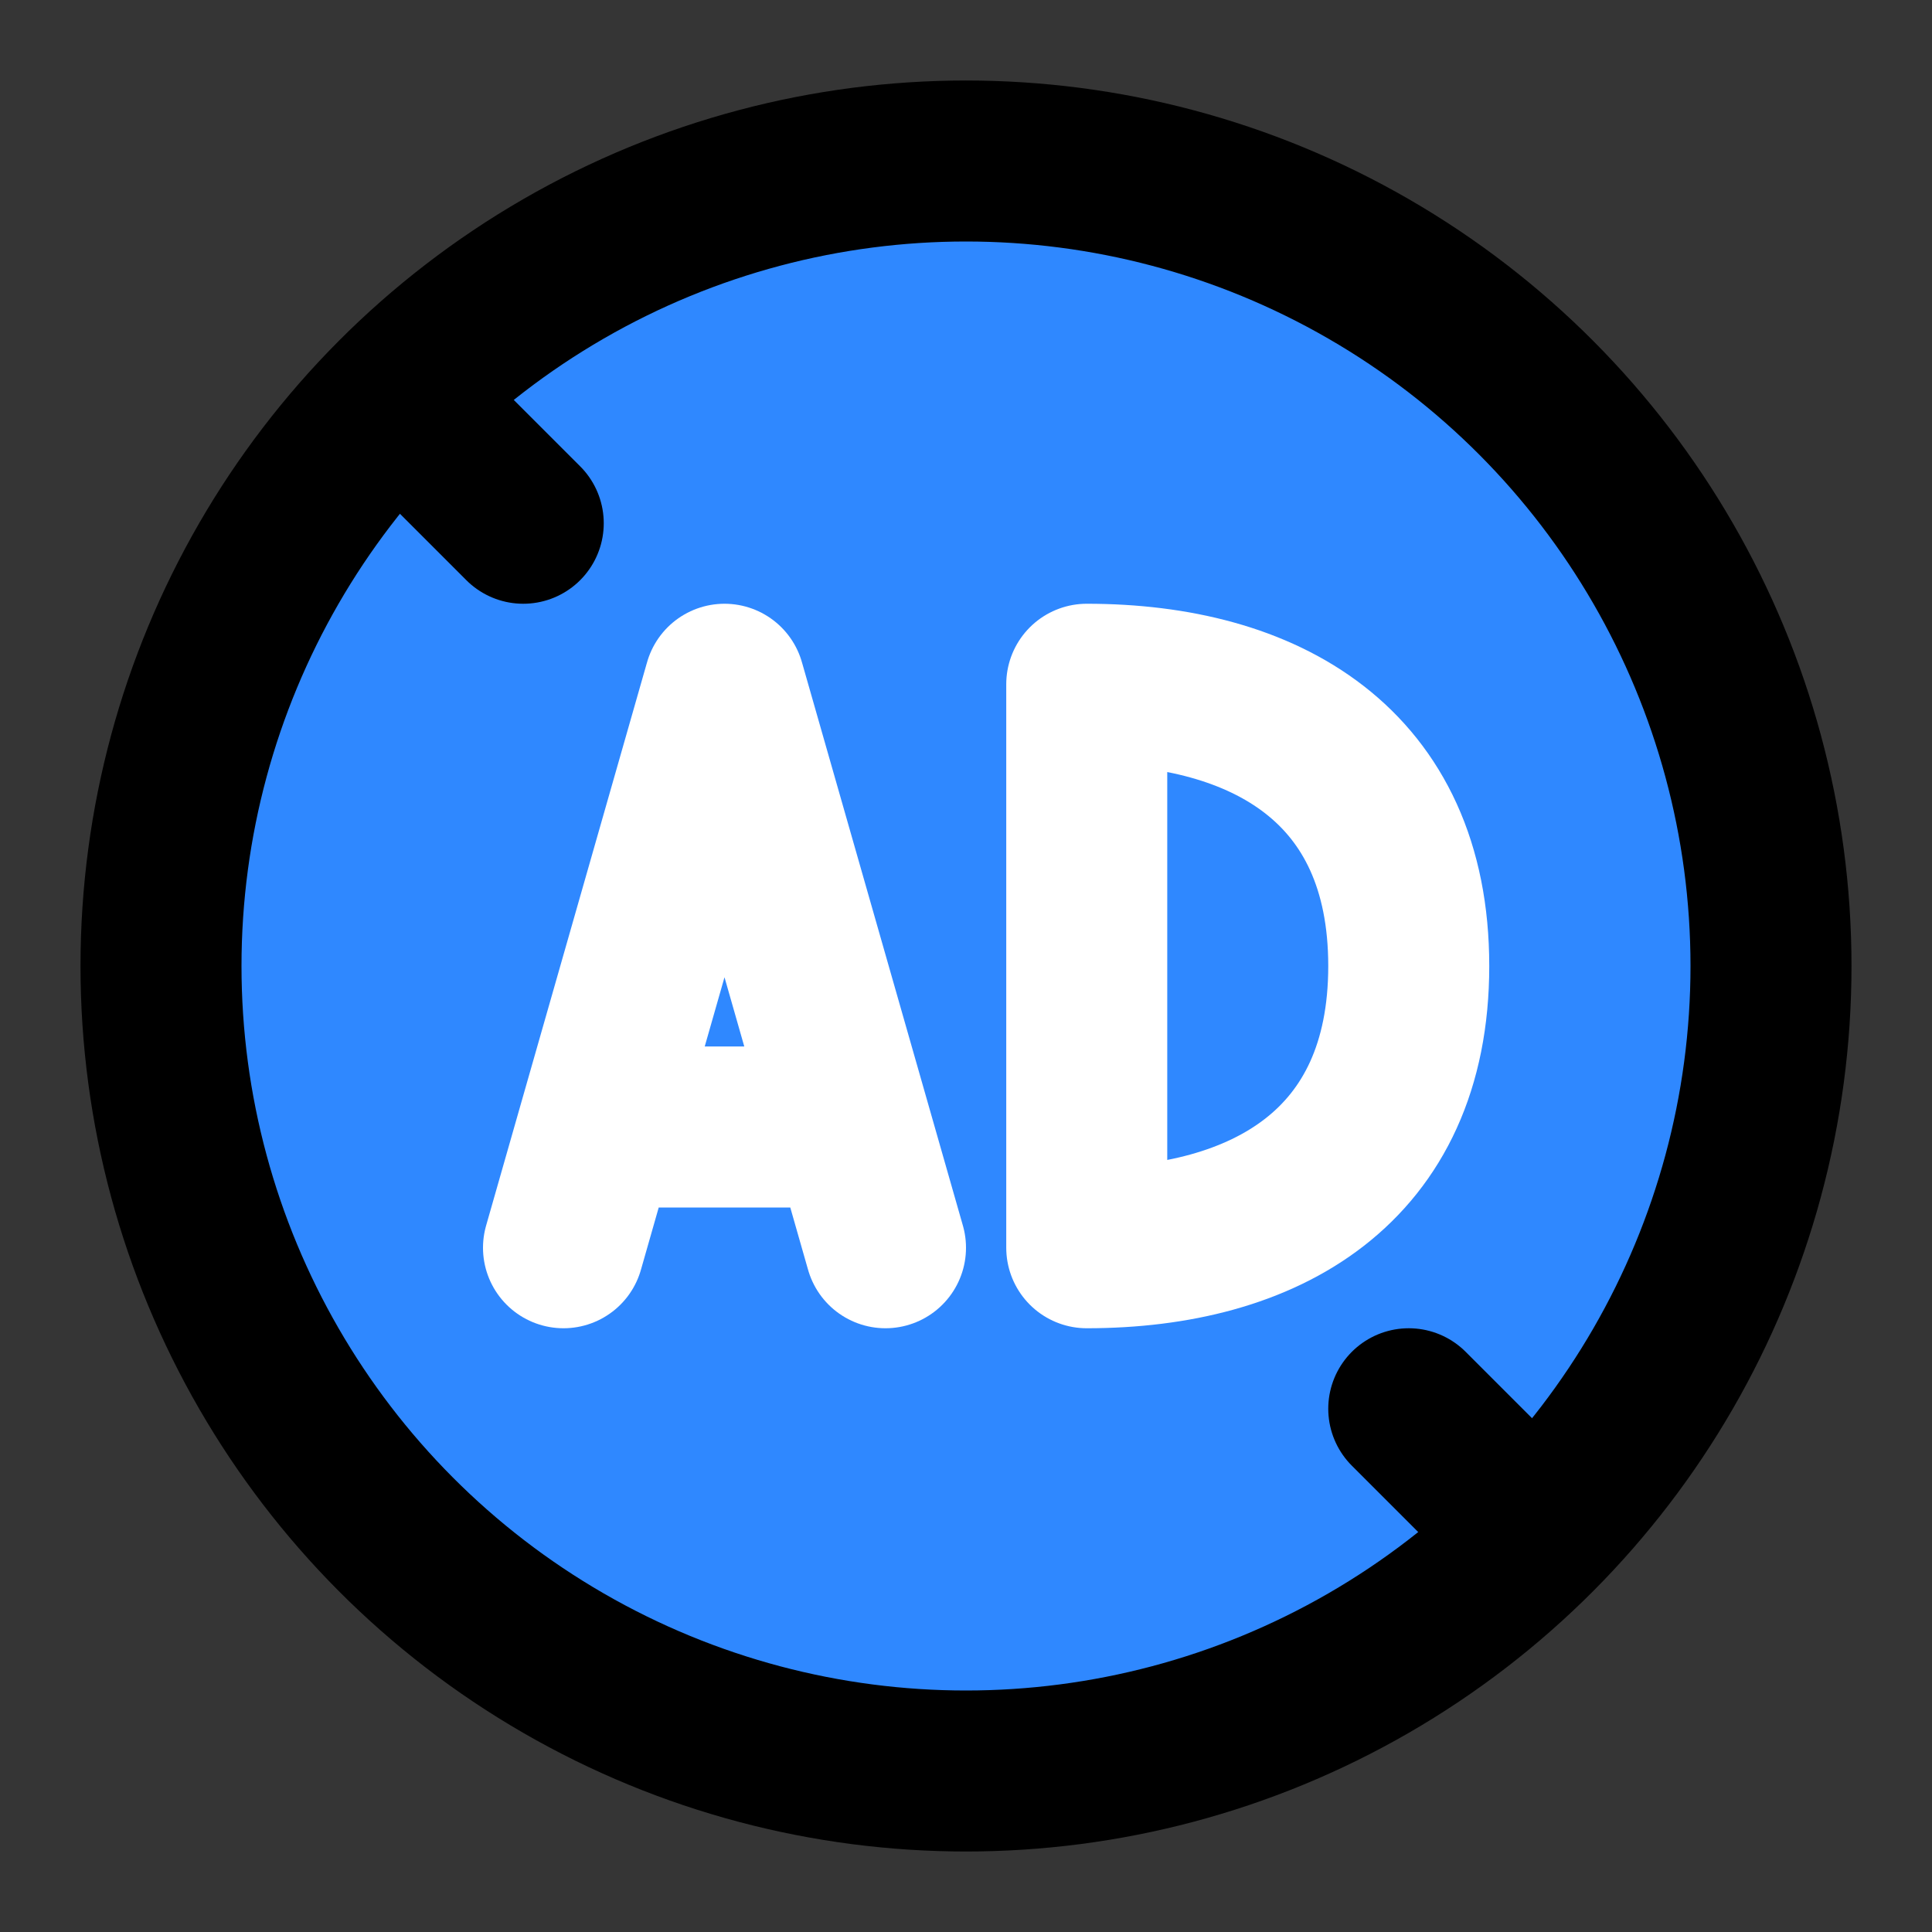
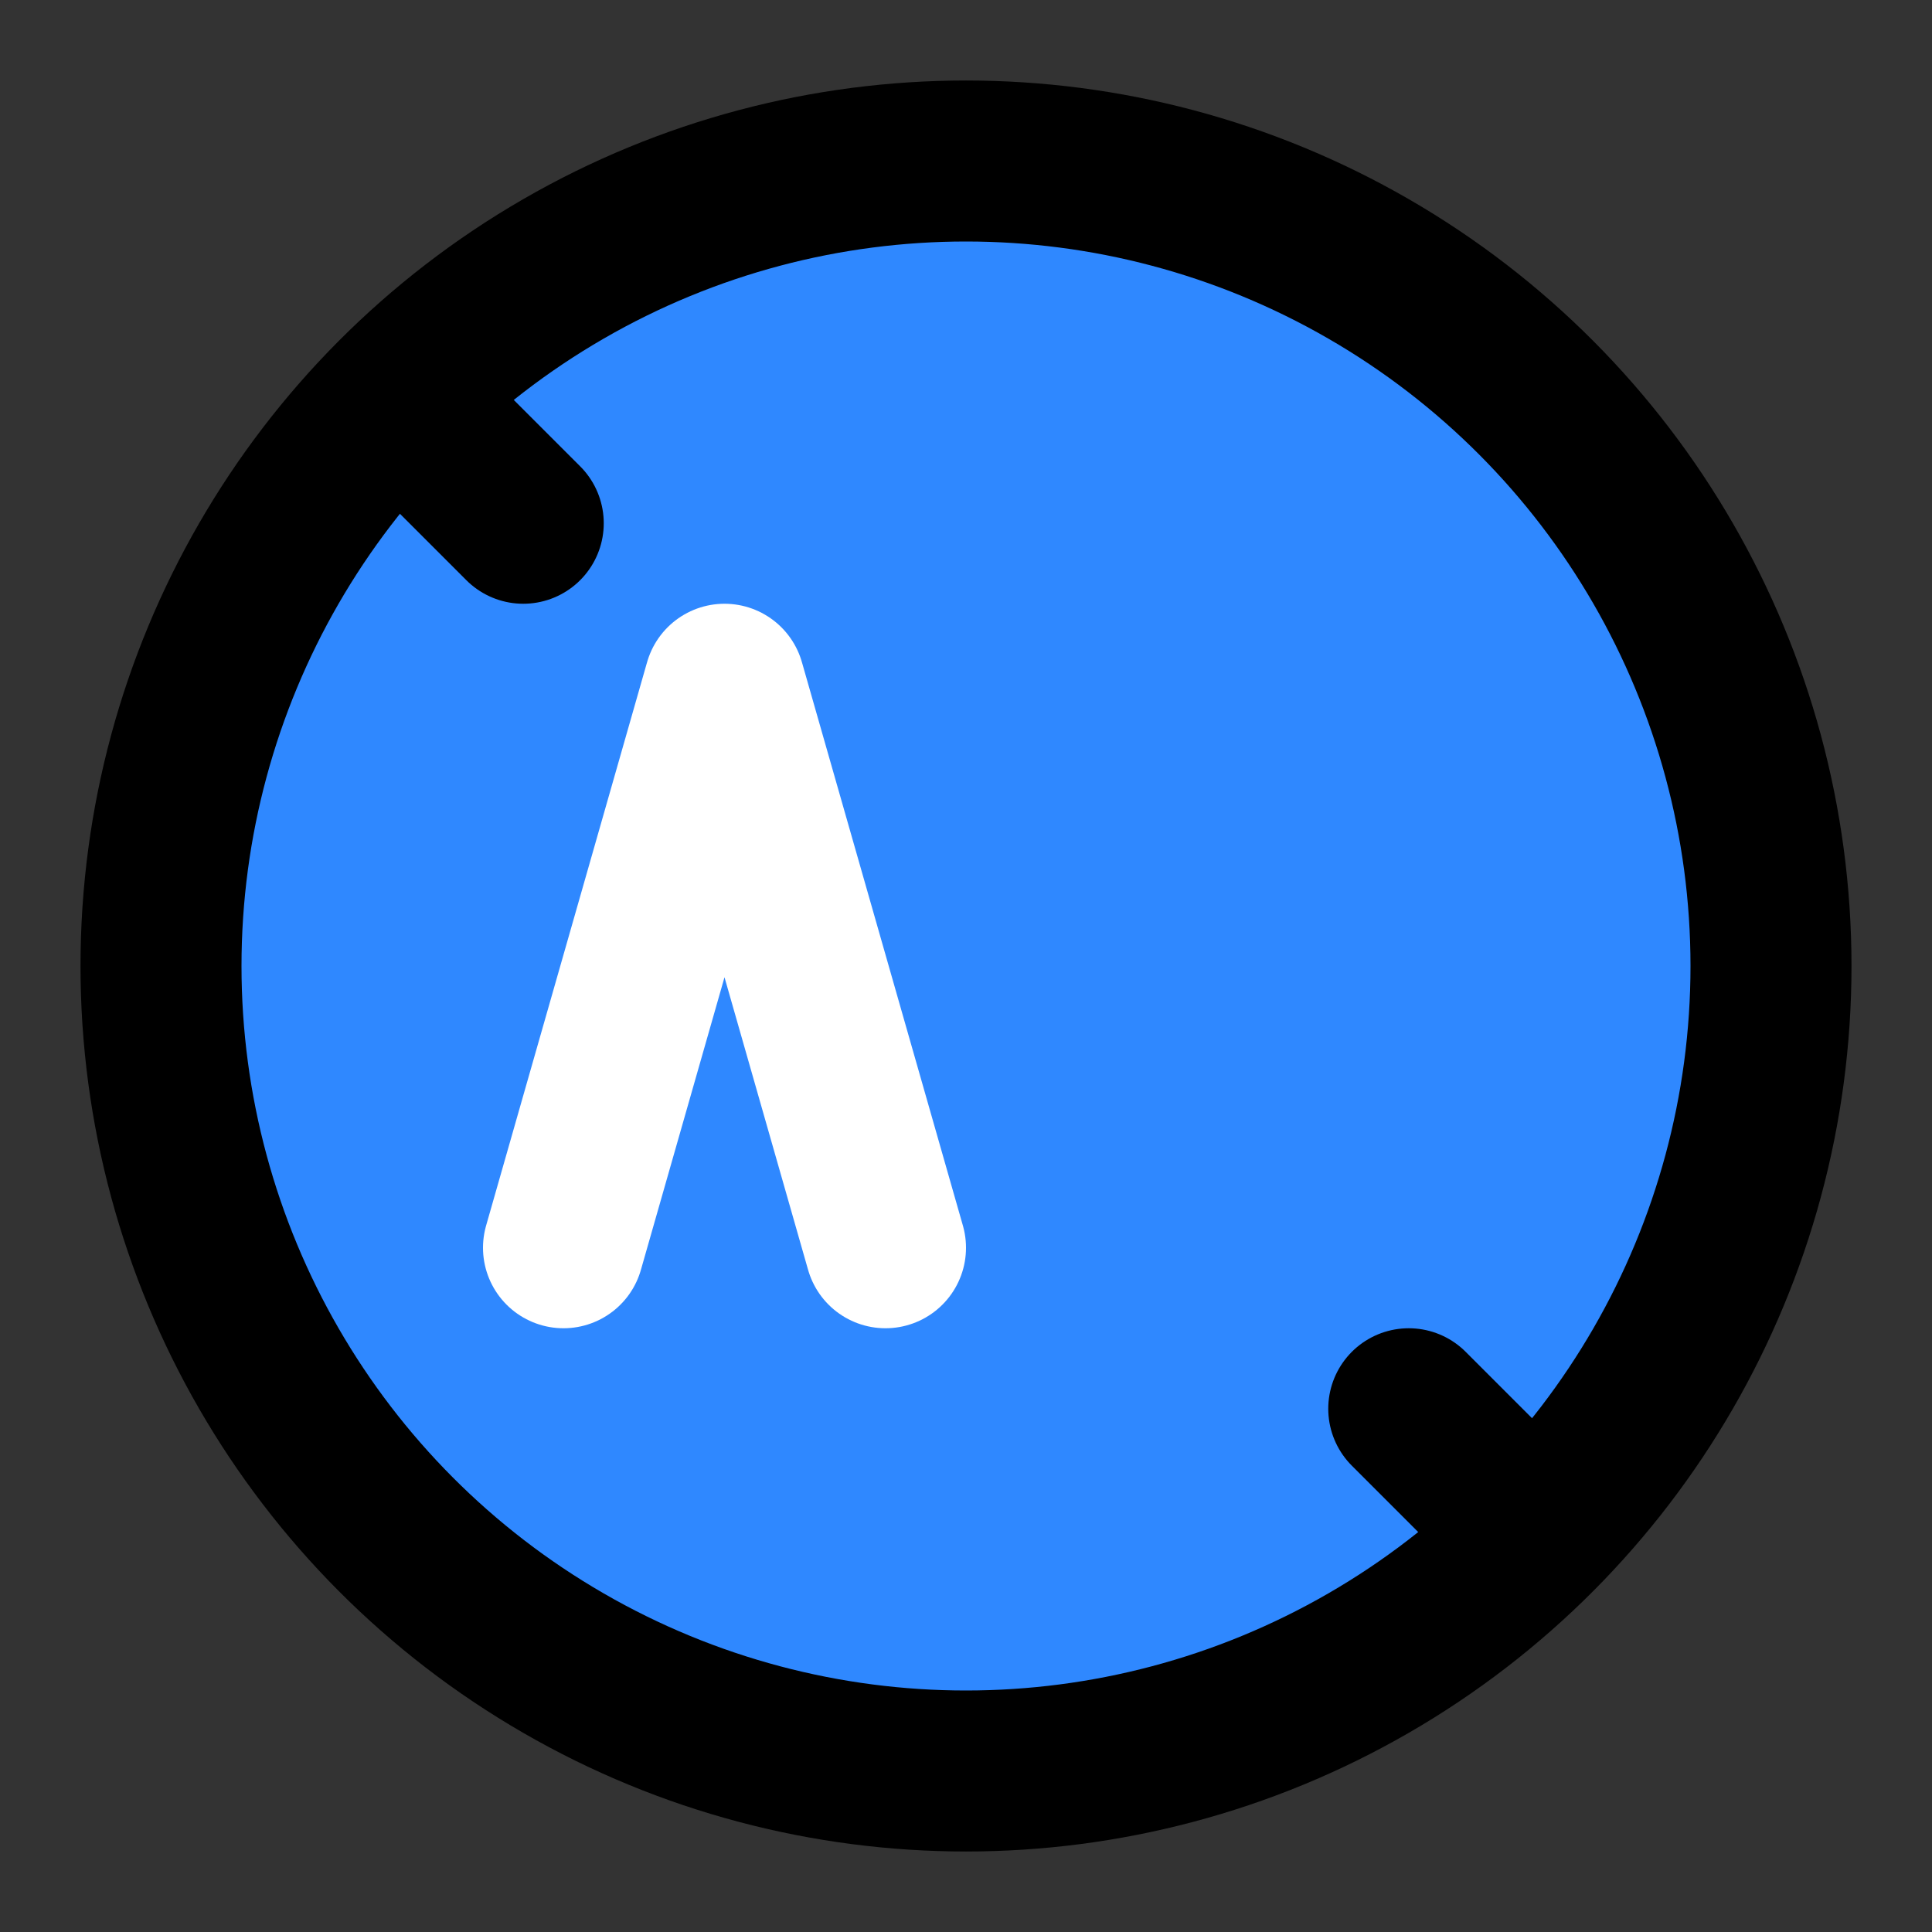
<svg xmlns="http://www.w3.org/2000/svg" width="800px" height="800px" viewBox="0 0 48 48" fill="none">
  <rect x="0" y="0" width="48" height="48" fill="#333333" stroke="none" />
-   <rect width="48" height="48" fill="white" fill-opacity="0.01" />
  <circle cx="24" cy="24" r="20" fill="#2F88FF" stroke="#000000" stroke-width="4" stroke-linecap="round" stroke-linejoin="round" />
  <path d="M38 38L35 35" stroke="#000000" stroke-width="4" stroke-linecap="round" stroke-linejoin="round" />
  <path d="M10 10L13 13" stroke="#000000" stroke-width="4" stroke-linecap="round" stroke-linejoin="round" />
  <path d="M21.143 28L18 17L14.857 28H21.143Z" fill="#2F88FF" />
-   <path d="M14 31L14.857 28M22 31L21.143 28M21.143 28L18 17L14.857 28M21.143 28H14.857" stroke="white" stroke-width="4" stroke-linecap="round" stroke-linejoin="round" />
-   <path d="M35 24C35 29 31.418 31 27 31V17C31.418 17 35 19 35 24Z" fill="#2F88FF" stroke="white" stroke-width="4" stroke-linecap="round" stroke-linejoin="round" />
+   <path d="M14 31L14.857 28M22 31L21.143 28M21.143 28L18 17L14.857 28M21.143 28" stroke="white" stroke-width="4" stroke-linecap="round" stroke-linejoin="round" />
</svg>